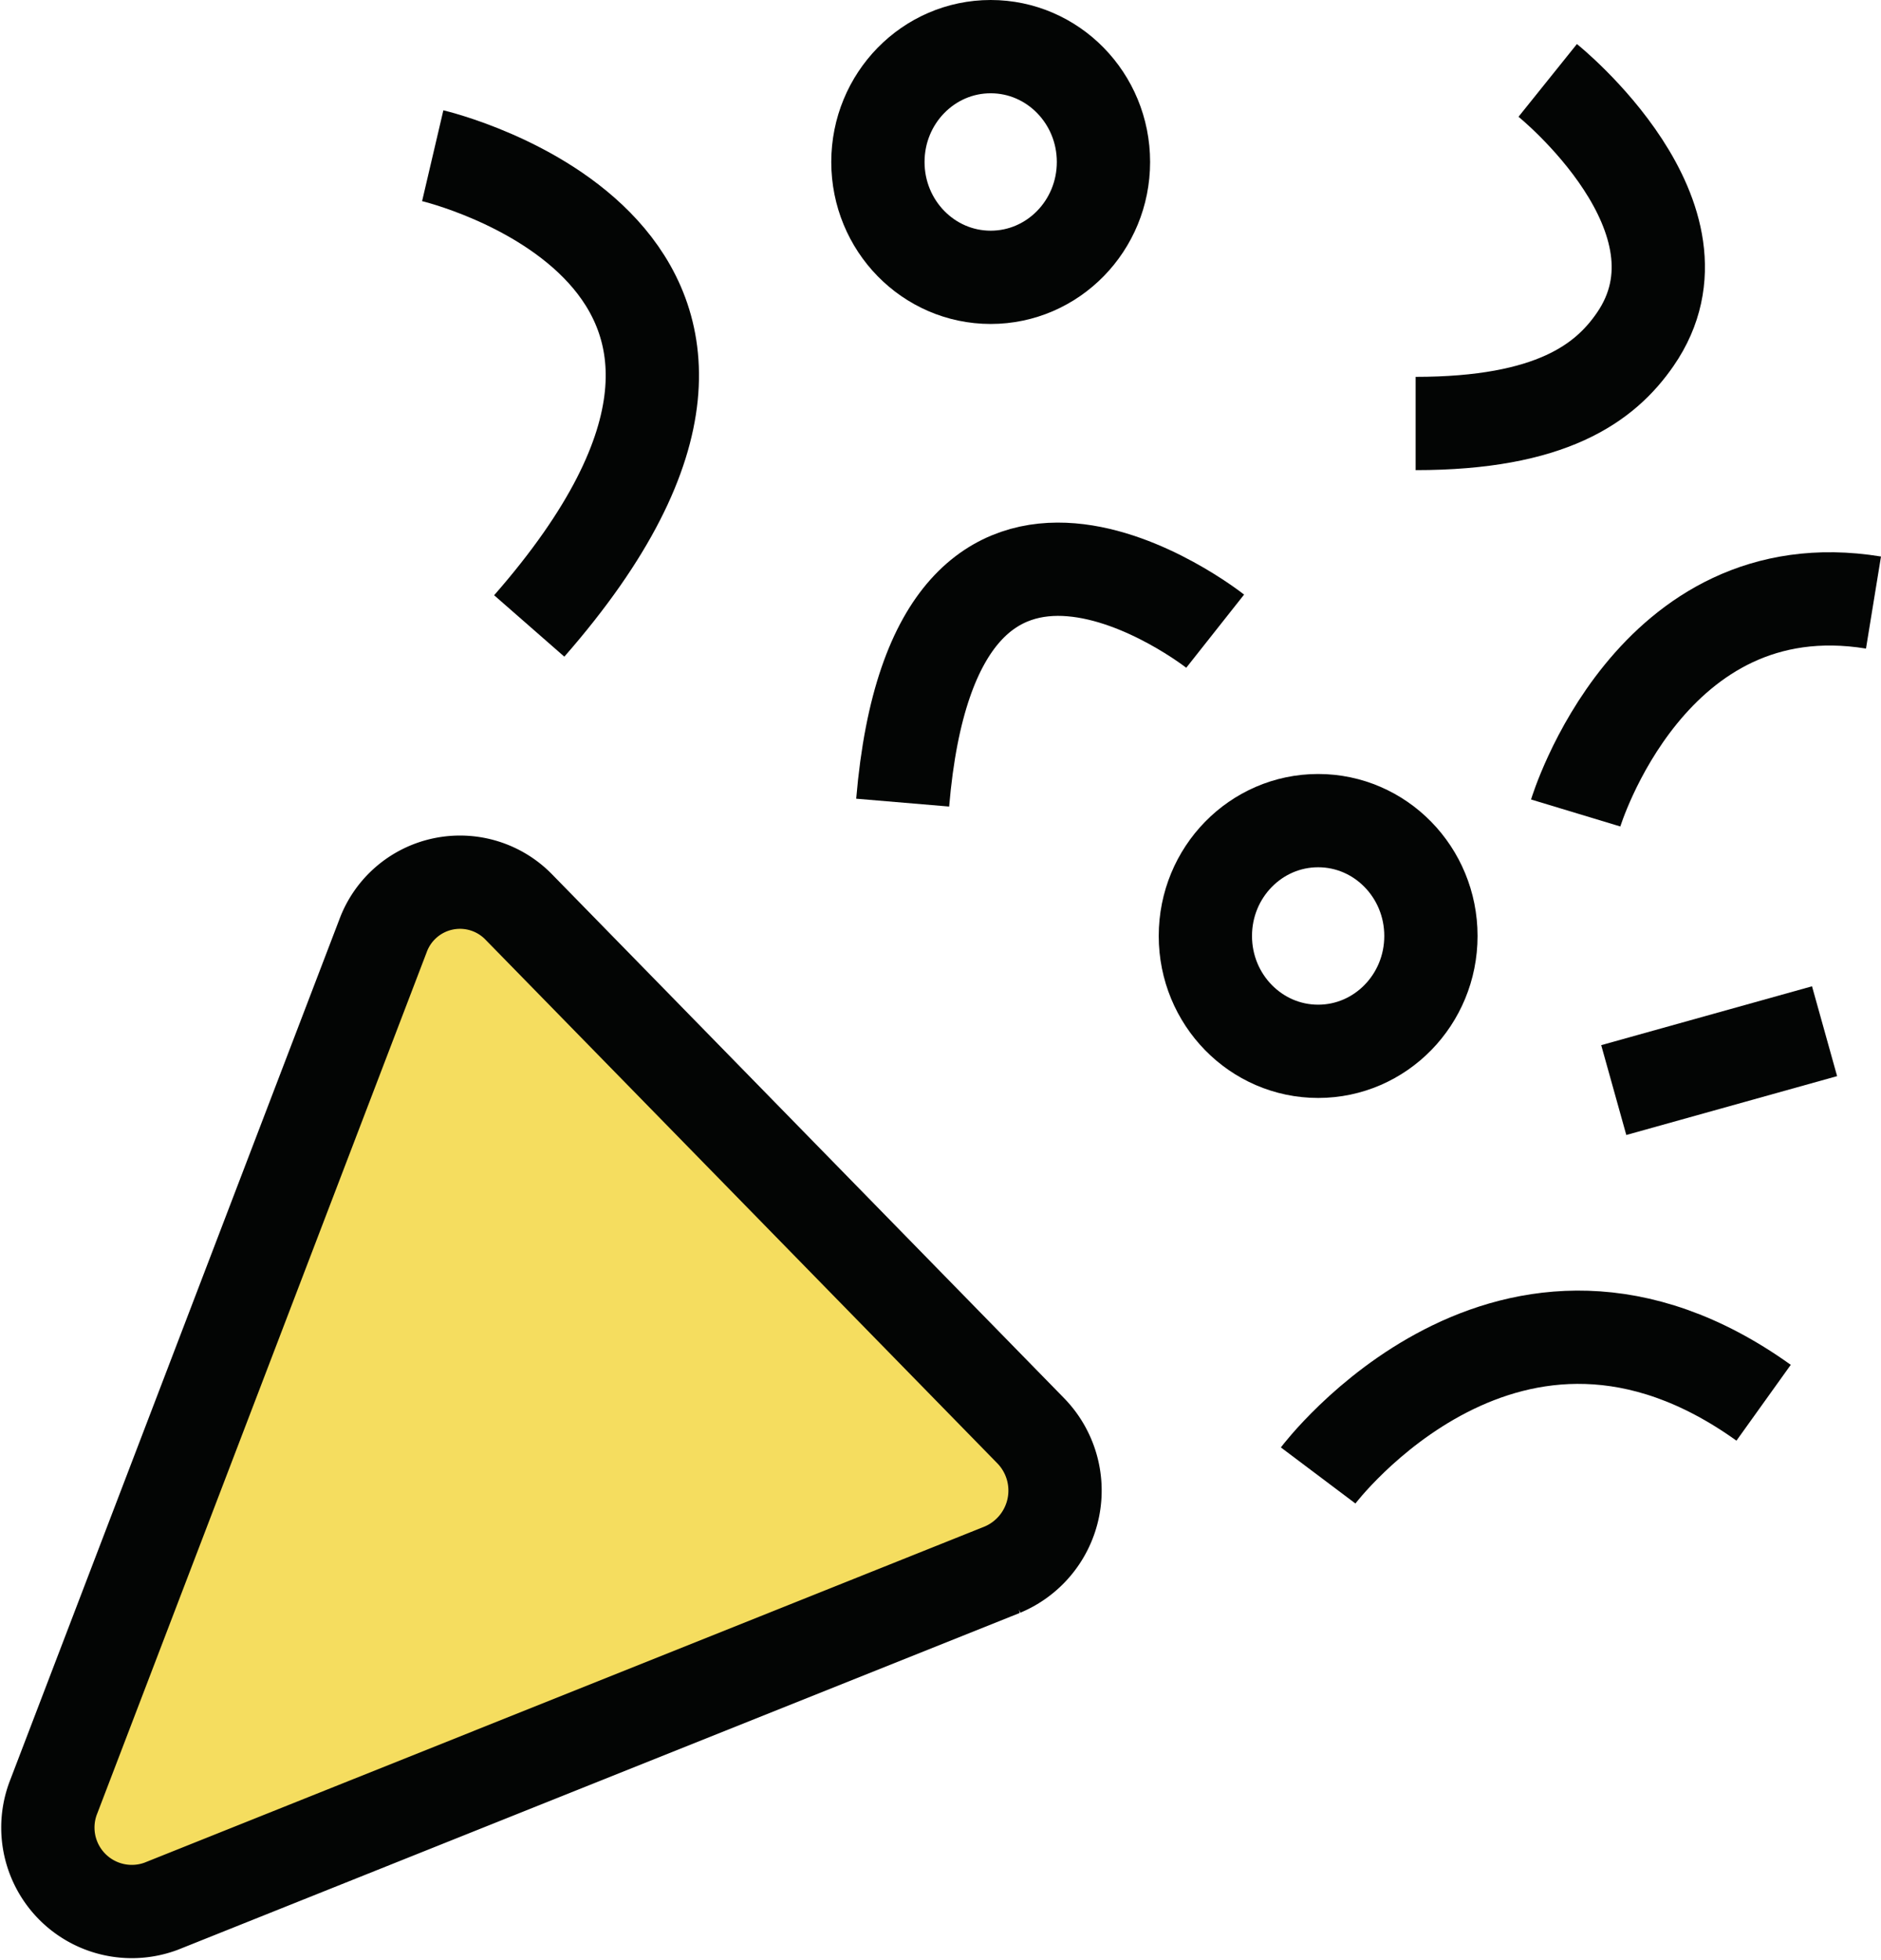
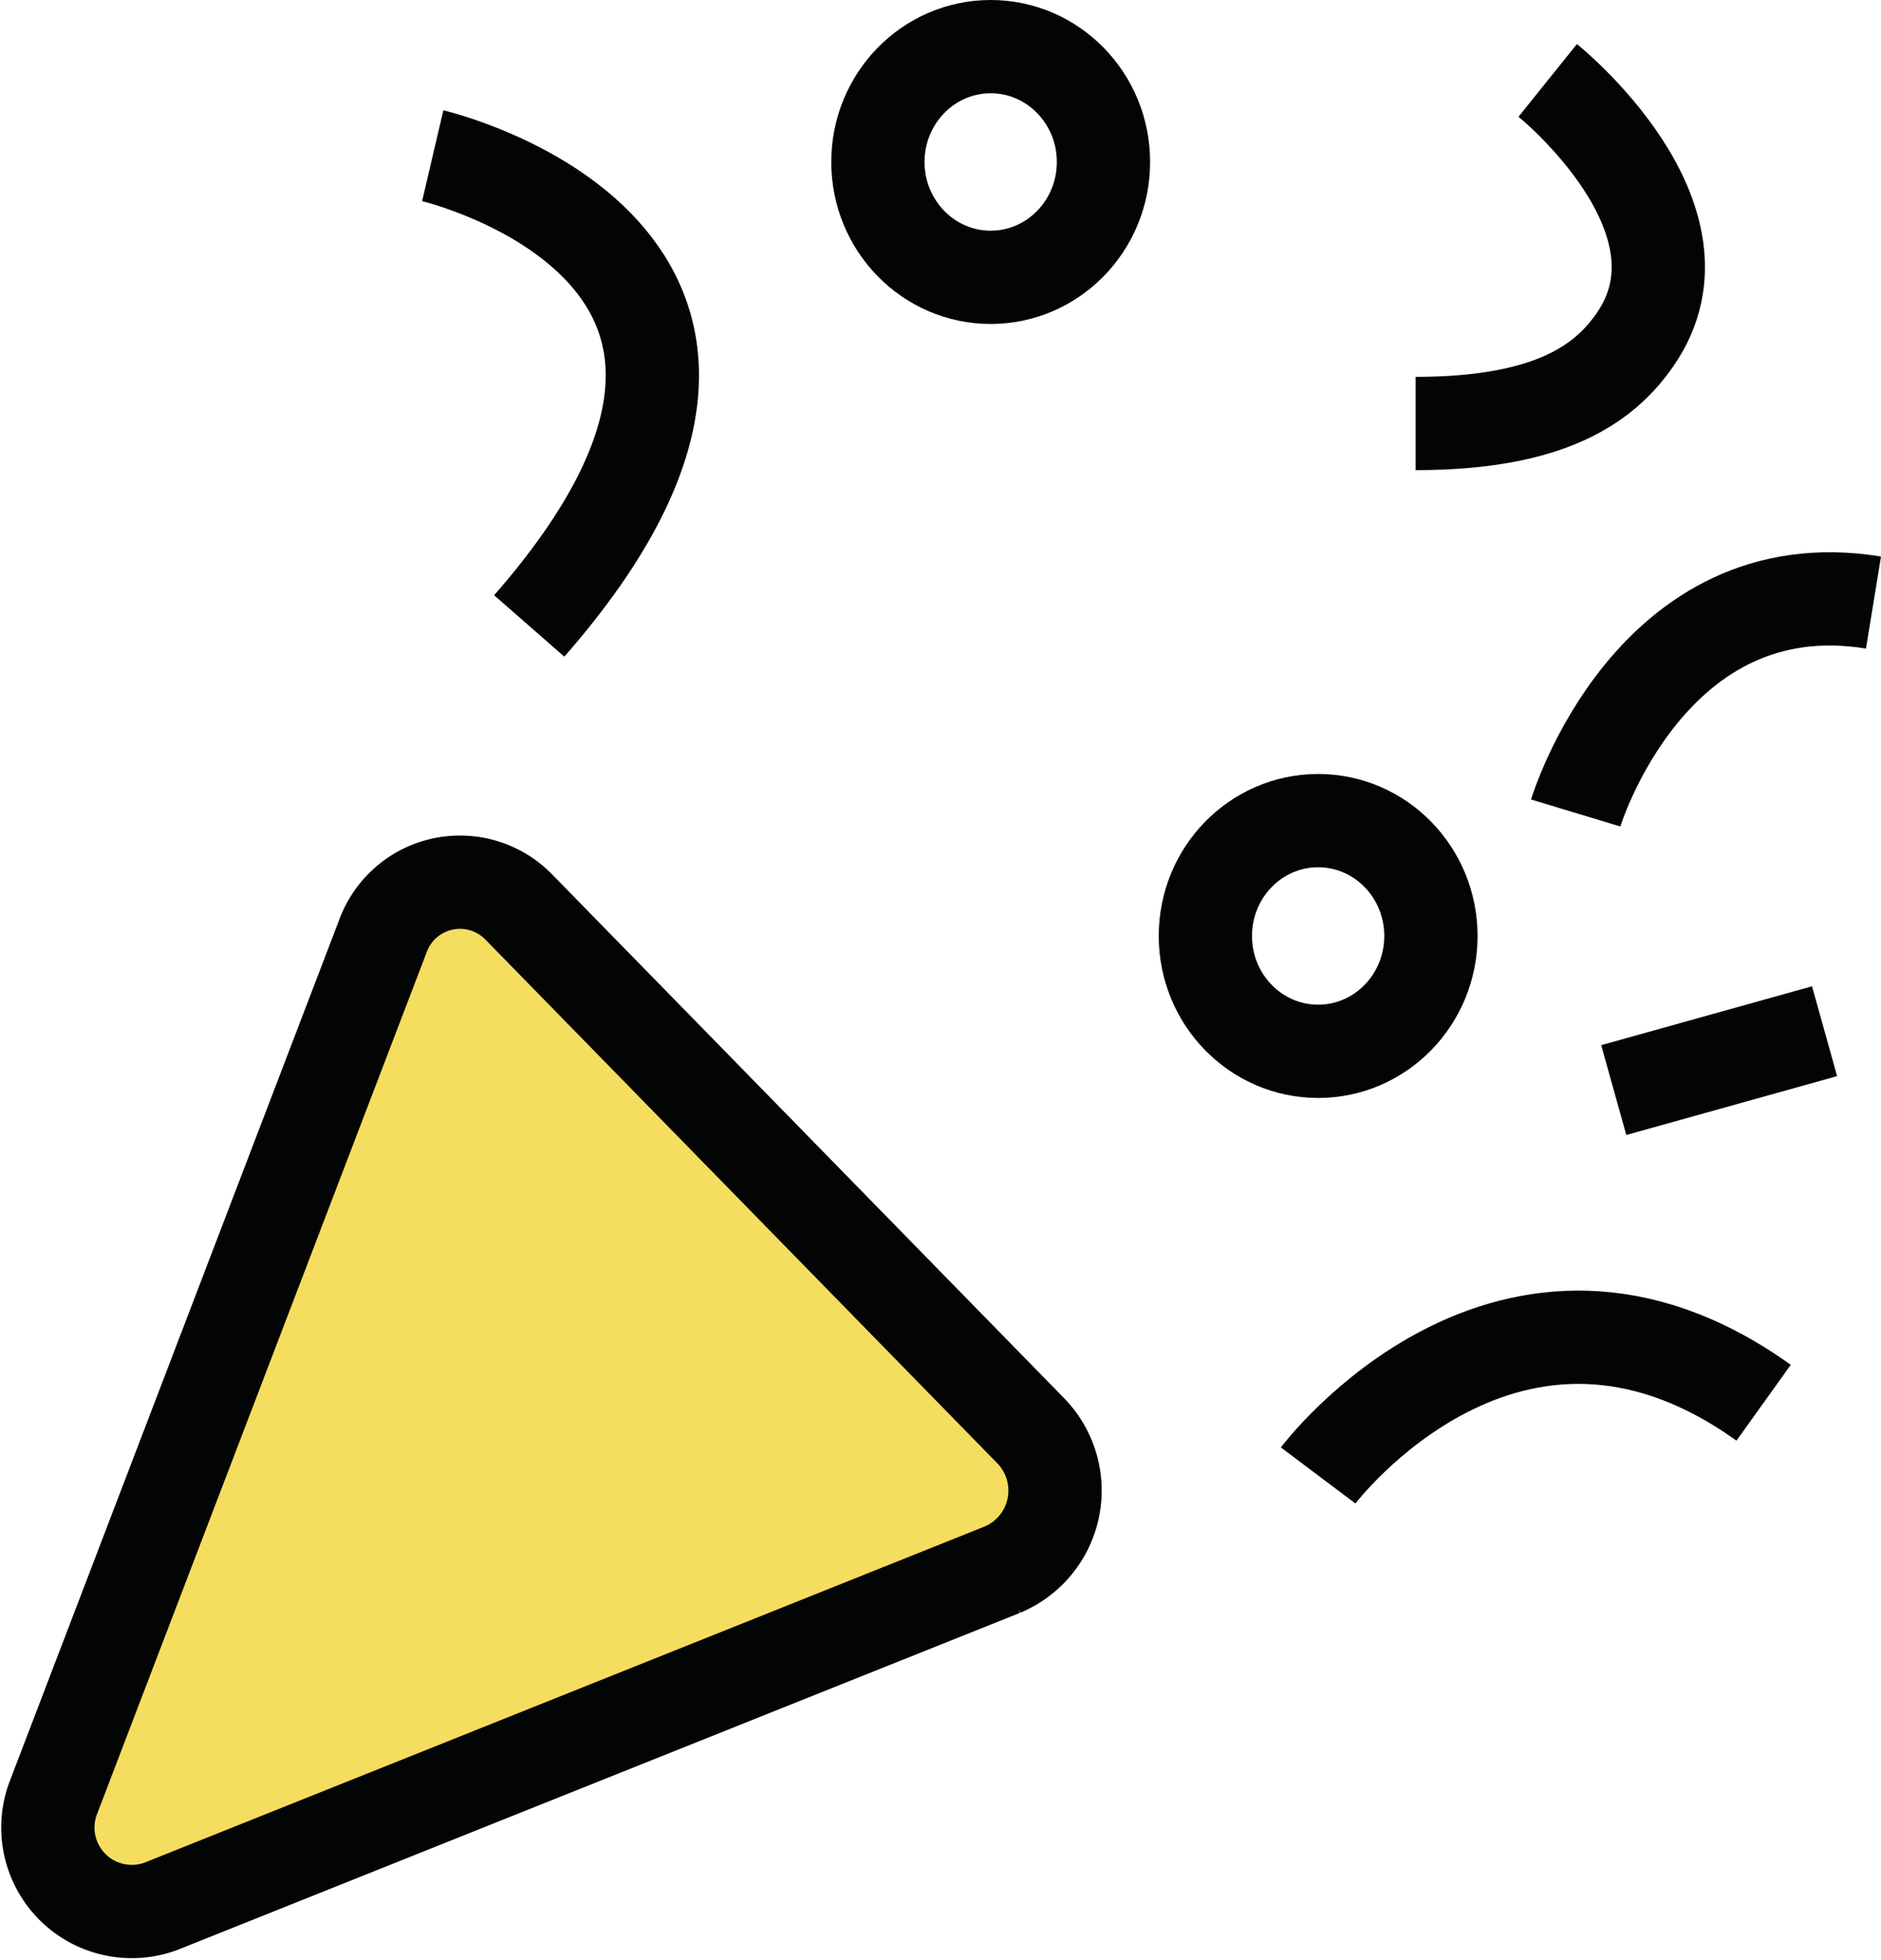
<svg xmlns="http://www.w3.org/2000/svg" width="40.33" height="42.031" viewBox="0 0 40.33 42.031">
  <g id="합격" transform="translate(-274.937 -507.556)">
    <path id="패스_6751" data-name="패스 6751" d="M277.535,550.225l18.036-7.216a1.837,1.837,0,0,0,.609-2.978L285.2,528.8a1.758,1.758,0,0,0-2.911.622l-7.056,18.448A1.8,1.8,0,0,0,277.535,550.225Z" transform="translate(0 -1.799)" fill="#f5dd5f" />
    <g id="그룹_13514" data-name="그룹 13514" transform="translate(275.965 508.556)">
      <ellipse id="타원_237" data-name="타원 237" cx="2.418" cy="2.473" rx="2.418" ry="2.473" transform="translate(17.795)" fill="none" stroke="#030504" stroke-width="2" />
      <ellipse id="타원_238" data-name="타원 238" cx="2.418" cy="2.473" rx="2.418" ry="2.473" transform="translate(24.816 16.595)" fill="none" stroke="#030504" stroke-width="2" />
      <path id="패스_6752" data-name="패스 6752" d="M312.941,526.176s1.6-5.292,6.385-4.512" transform="translate(-280.185 -509.745)" fill="none" stroke="#030504" stroke-width="2" />
      <path id="패스_6753" data-name="패스 6753" d="M311.911,509.353s3.676,2.952,1.874,5.556c-.642.929-1.795,1.8-4.706,1.8" transform="translate(-279.755 -508.629)" fill="none" stroke="#030504" stroke-width="2" />
-       <path id="패스_6754" data-name="패스 6754" d="M303.4,522.214s-5.99-4.735-6.7,3.676" transform="translate(-278.374 -509.681)" fill="none" stroke="#030504" stroke-width="2" />
      <path id="패스_6755" data-name="패스 6755" d="M285.359,511.13s9.04,2.116,2.069,10.082" transform="translate(-277.109 -508.791)" fill="none" stroke="#030504" stroke-width="2" />
      <path id="패스_6756" data-name="패스 6756" d="M306.726,541.969s4.106-5.459,9.551-1.559" transform="translate(-279.492 -511.334)" fill="none" stroke="#030504" stroke-width="2" />
      <line id="선_368" data-name="선 368" y1="1.262" x2="4.52" transform="translate(33.572 21.11)" fill="none" stroke="#030504" stroke-width="2" />
      <path id="패스_6757" data-name="패스 6757" d="M278.5,550.225l18.036-7.216a1.838,1.838,0,0,0,.609-2.978L286.167,528.8a1.759,1.759,0,0,0-2.911.622L276.2,547.87A1.8,1.8,0,0,0,278.5,550.225Z" transform="translate(-276.073 -510.354)" fill="none" stroke="#030504" stroke-width="2" />
    </g>
  </g>
</svg>